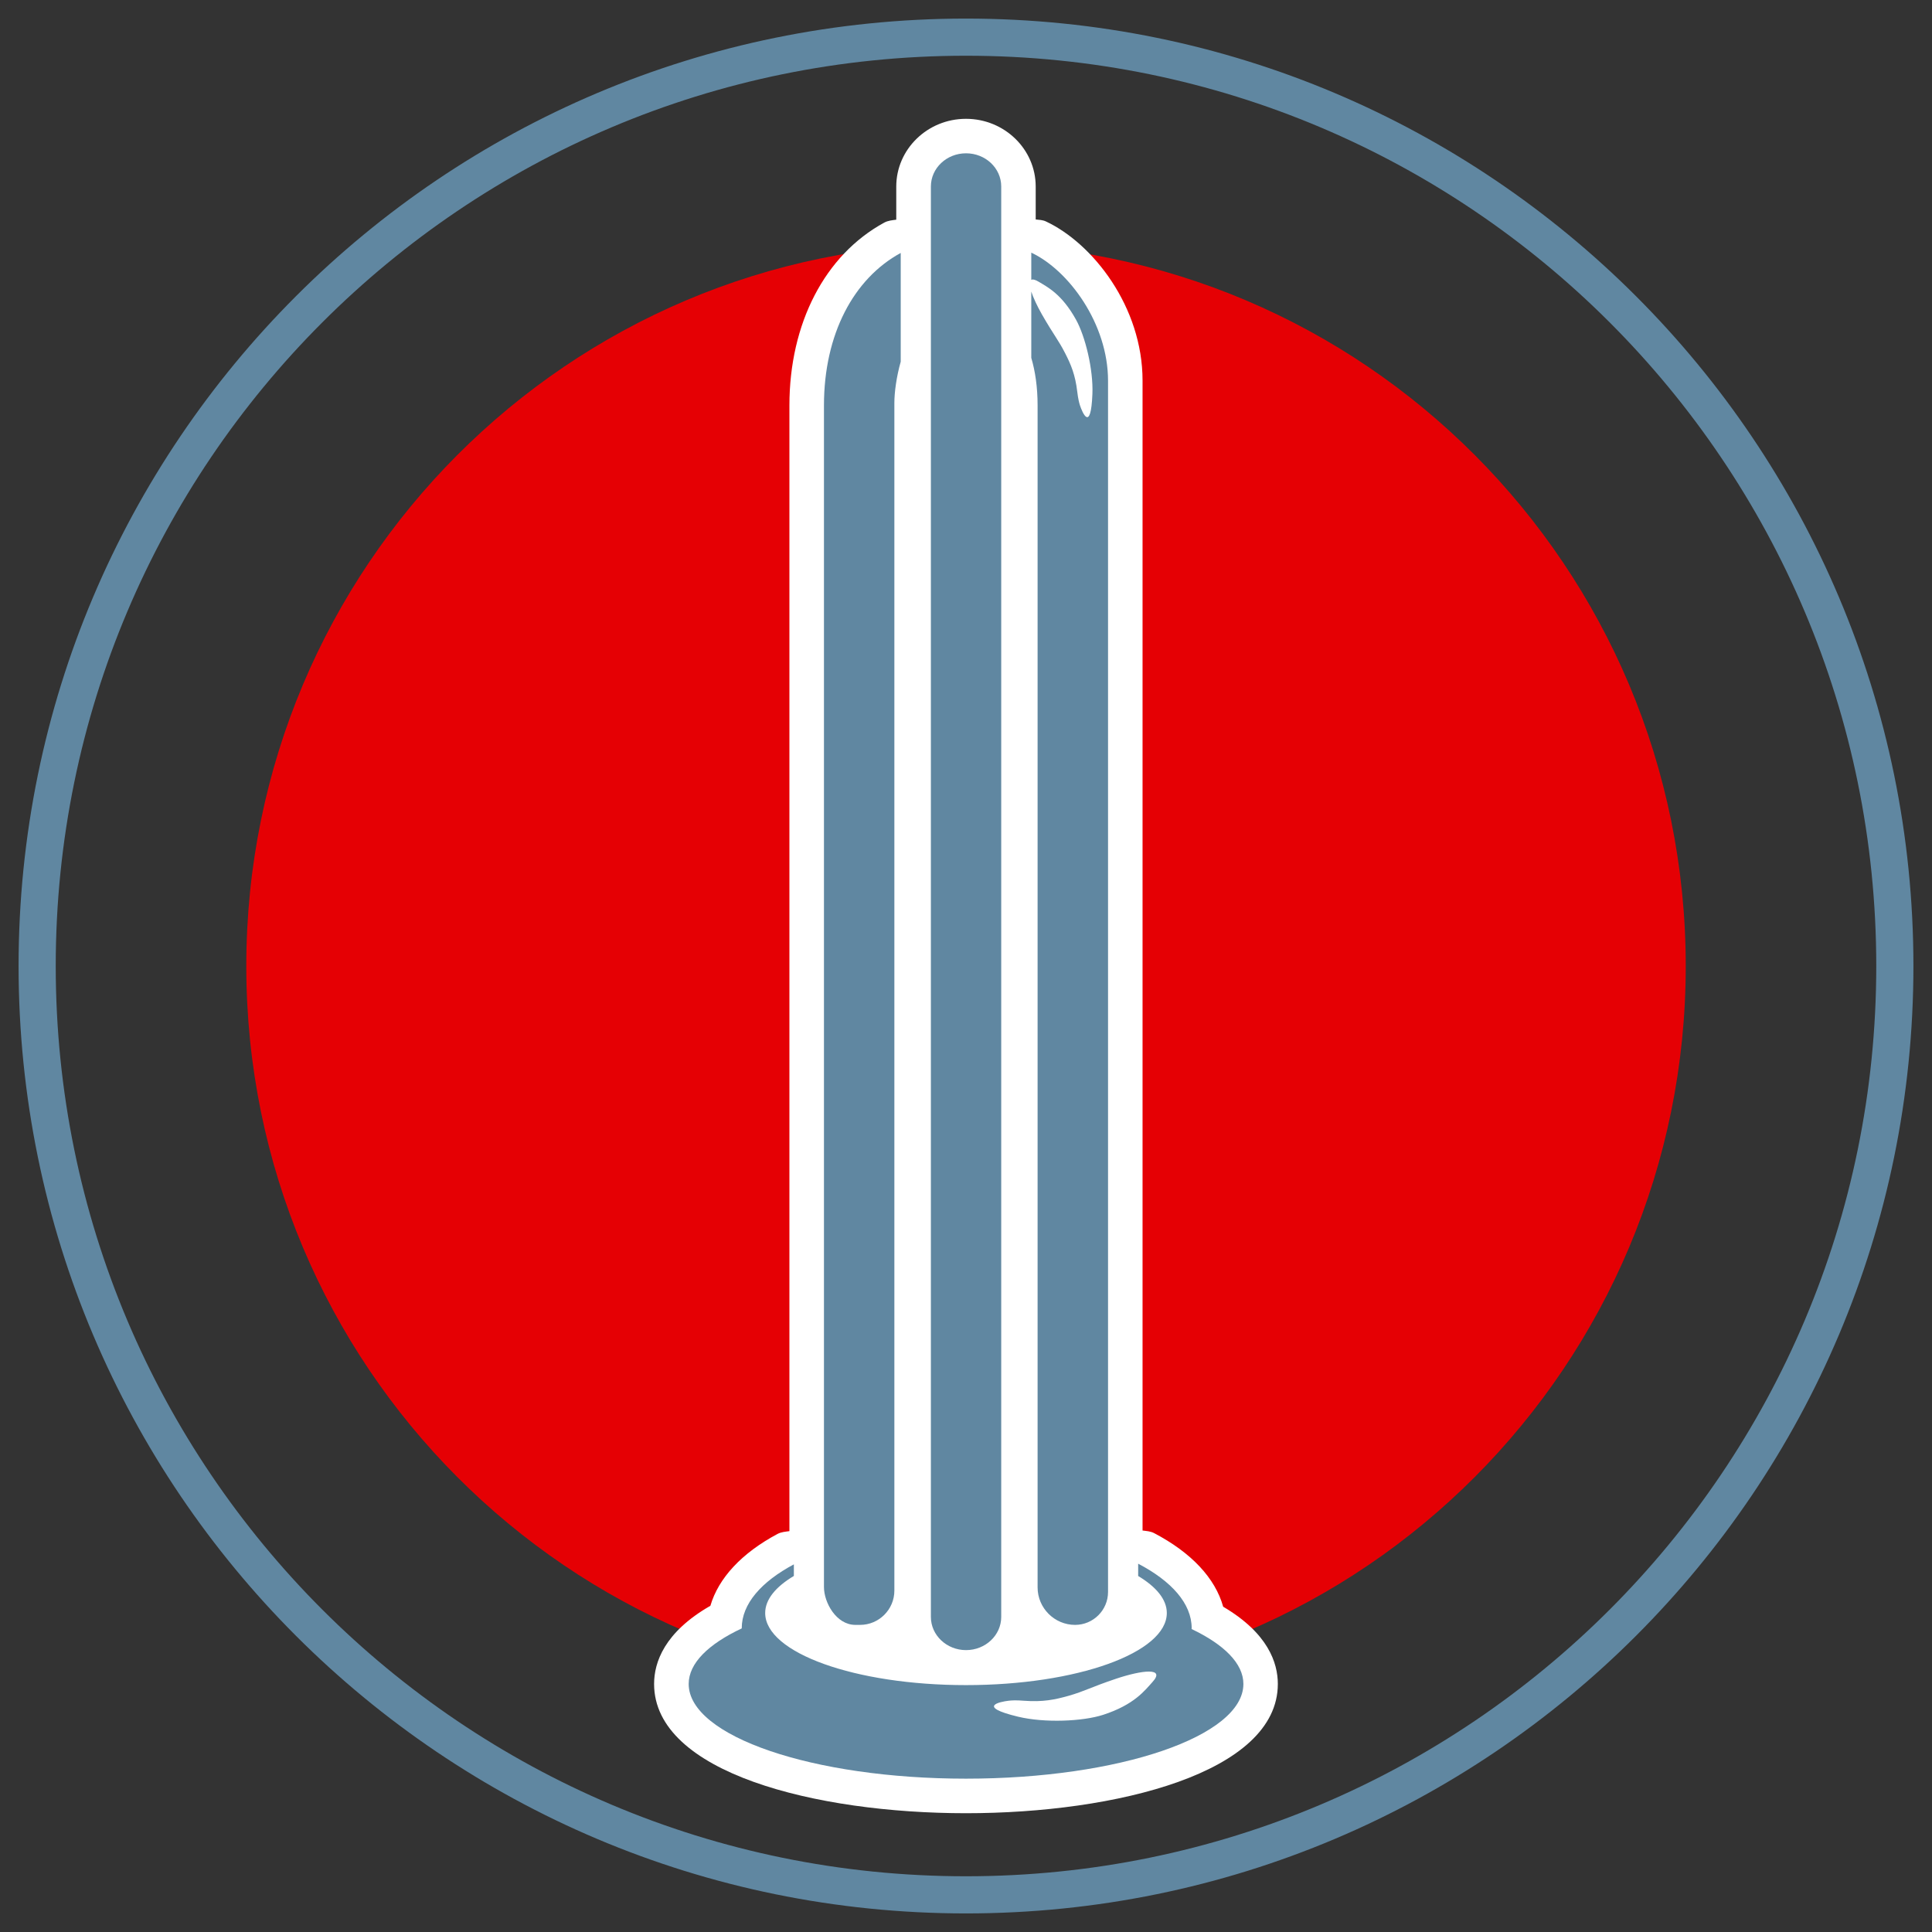
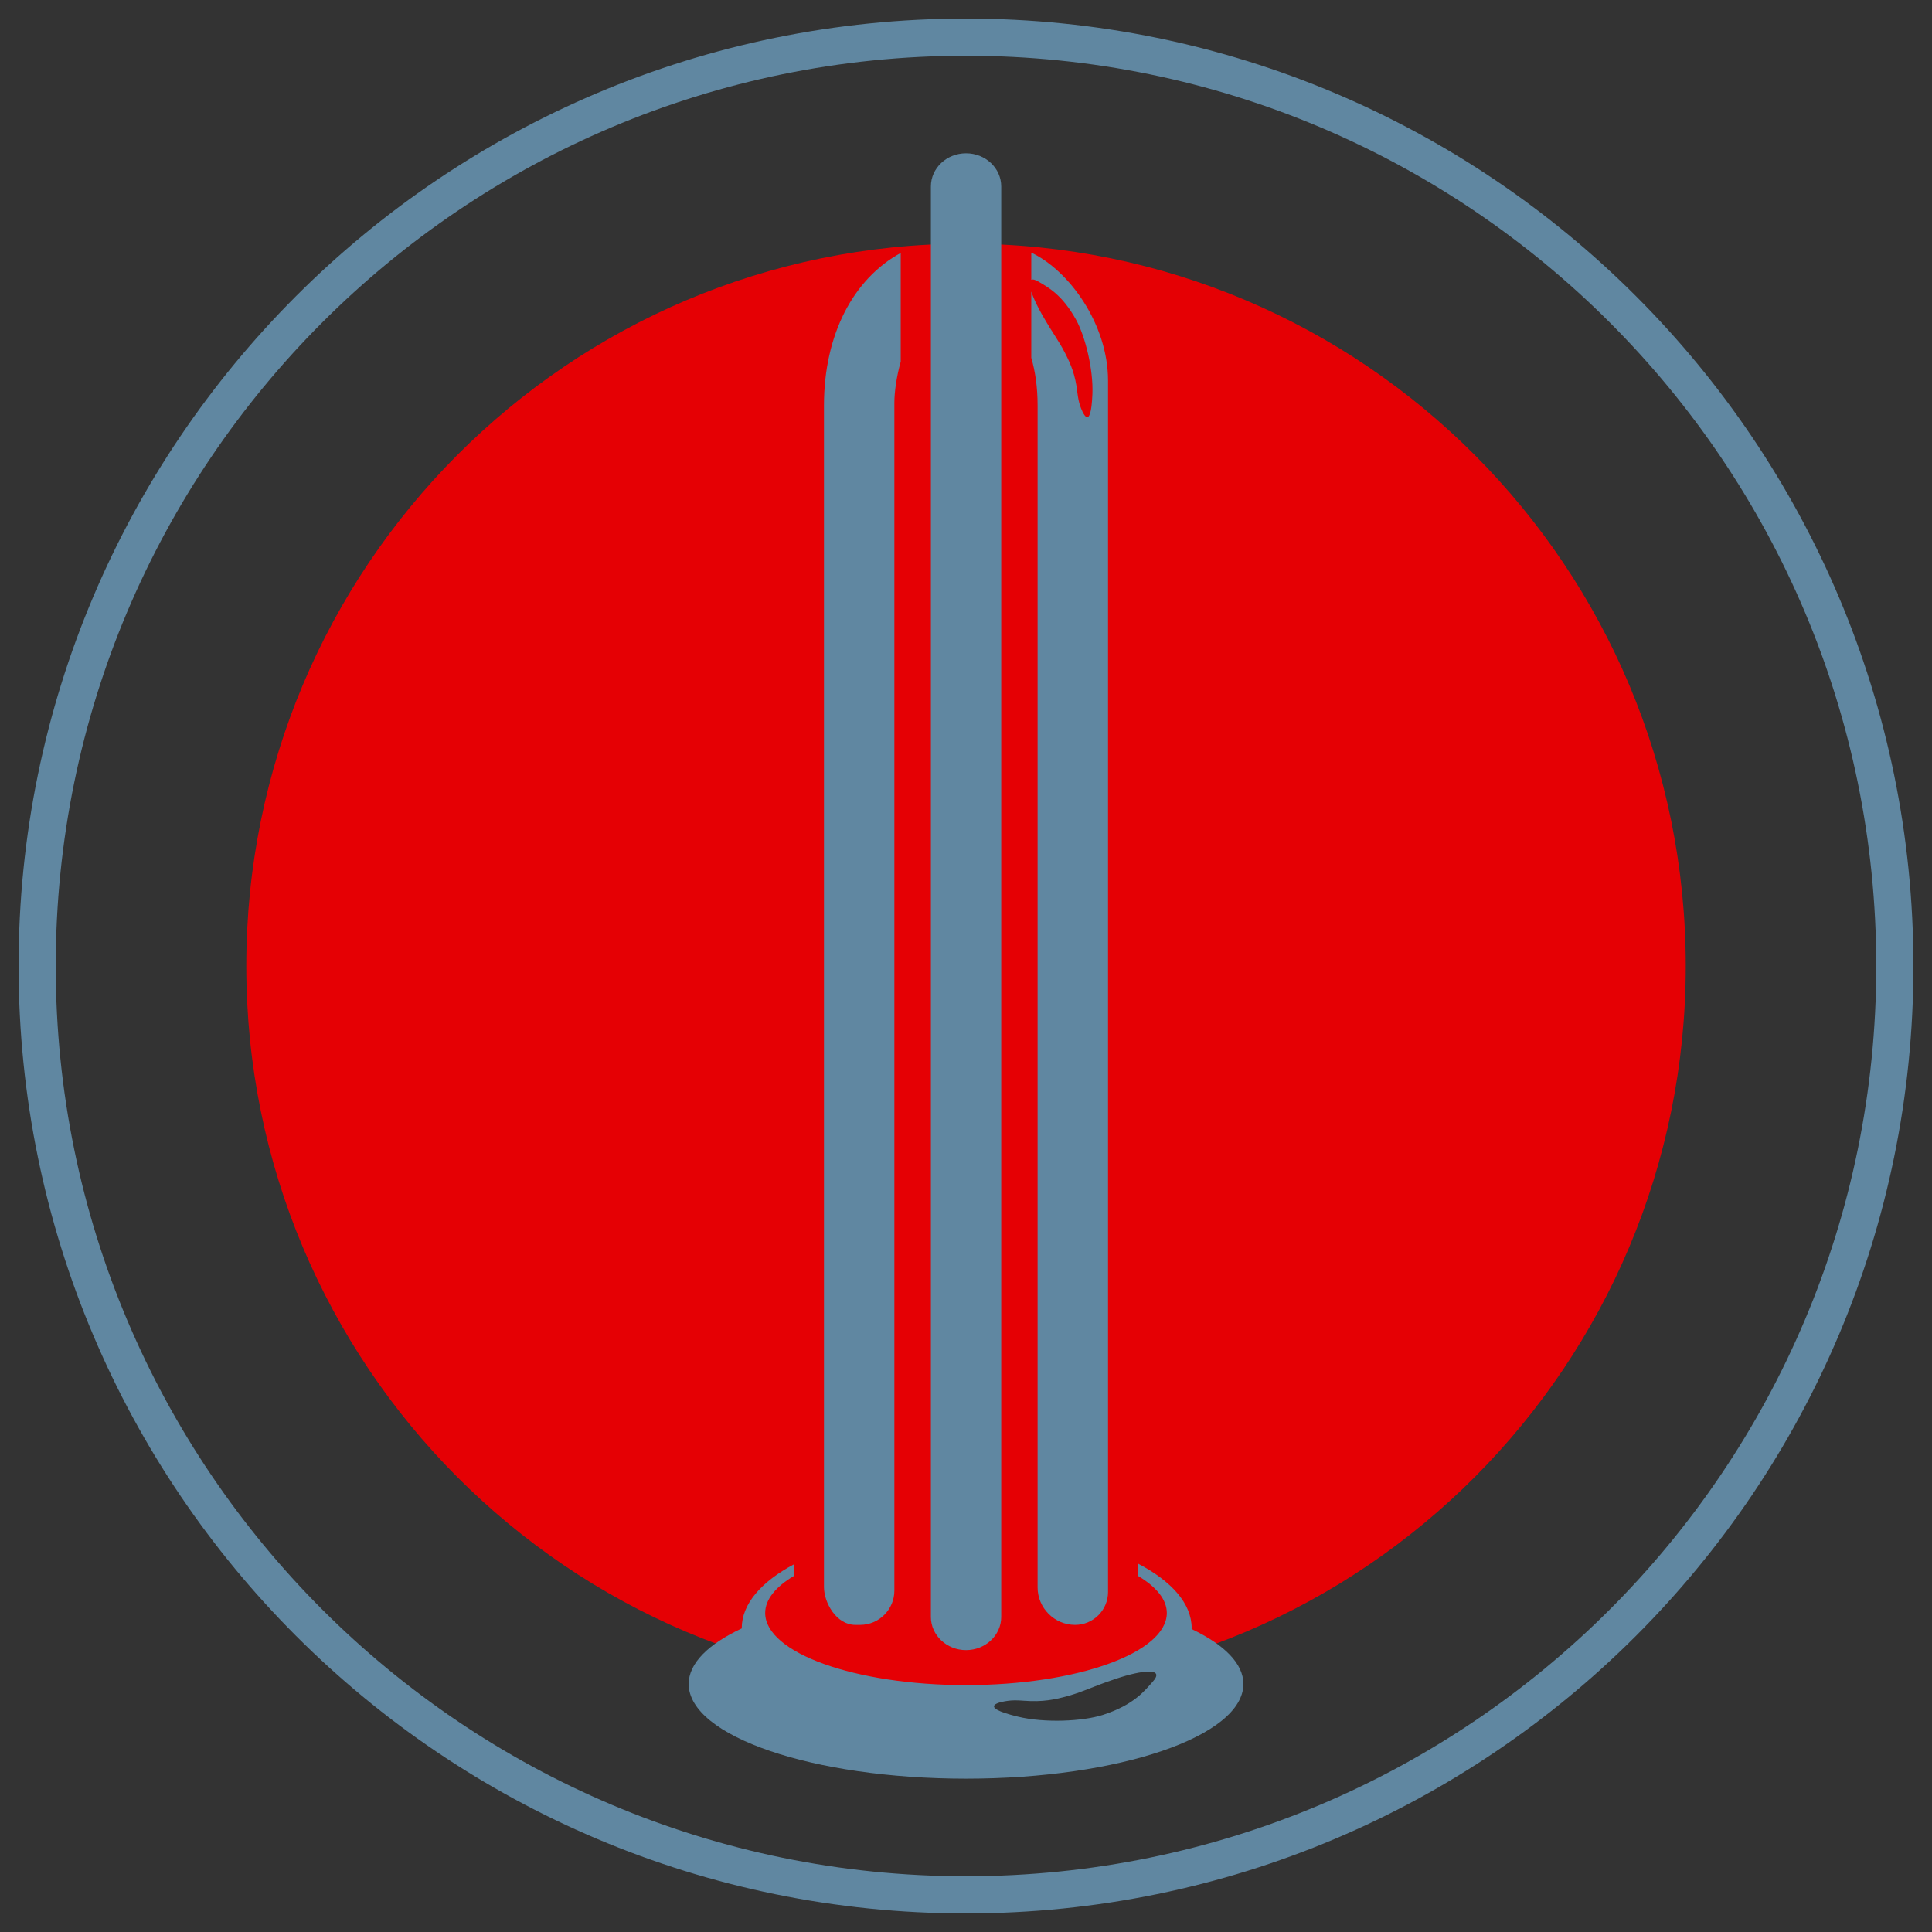
<svg xmlns="http://www.w3.org/2000/svg" width="52" height="52" viewBox="0 0 52 52" fill="none">
  <rect x="0" y="0" width="52" height="52" fill="#333333" stroke="none" />
  <path d="M26.001 45.444C36.7 45.444 45.372 36.74 45.372 26.001C45.372 15.261 36.7 6.559 26.001 6.559C15.302 6.559 6.629 15.261 6.629 26.001C6.629 36.74 15.302 45.444 26.001 45.444Z" fill="#E50004" />
  <path d="M51 26C51 39.806 39.807 51 25.999 51C12.193 51 1 39.806 1 26C1 12.194 12.193 1 25.999 1C39.807 1 51 12.194 51 26Z" stroke="#6087A1" stroke-miterlimit="10" stroke-linecap="round" stroke-linejoin="round" />
-   <path d="M32.922 43.245C32.708 42.477 32.066 41.789 31.063 41.264C30.965 41.213 30.858 41.208 30.752 41.194V10.245C30.752 8.256 29.412 6.551 28.151 5.96C28.063 5.918 27.969 5.918 27.876 5.907V5.021C27.876 4.015 27.034 3.198 25.999 3.198C24.965 3.198 24.123 4.015 24.123 5.021V5.913C24.012 5.928 23.898 5.937 23.797 5.993C22.2 6.864 21.247 8.705 21.247 10.915V41.211C21.138 41.226 21.029 41.233 20.929 41.285C19.962 41.801 19.339 42.473 19.12 43.22C17.881 43.931 17.605 44.743 17.605 45.324C17.605 47.715 21.957 48.803 25.999 48.803C30.041 48.803 34.393 47.715 34.393 45.324C34.393 44.751 34.125 43.953 32.922 43.245Z" fill="white" />
  <path d="M23.023 43.734H23.149C23.658 43.734 24.072 43.319 24.072 42.812V10.846C24.072 10.56 24.128 10.141 24.243 9.735V6.808C22.975 7.498 22.177 8.996 22.177 10.914V42.715C22.177 43.131 22.506 43.734 23.023 43.734Z" fill="#6087A1" />
  <path d="M27.927 42.725C27.927 43.28 28.381 43.734 28.936 43.734C29.425 43.734 29.823 43.337 29.823 42.849V10.246C29.823 8.726 28.776 7.279 27.757 6.8V7.532C27.795 7.512 27.858 7.524 27.956 7.583C28.186 7.723 28.575 7.908 28.96 8.602C29.208 9.048 29.43 9.941 29.402 10.608C29.359 11.66 29.129 11.095 29.067 10.91C29.044 10.834 29.018 10.741 28.994 10.539C28.941 10.088 28.825 9.812 28.671 9.512C28.481 9.139 28.37 9.033 28.042 8.46C27.916 8.238 27.813 8.019 27.757 7.848V9.631C27.864 9.995 27.927 10.419 27.927 10.913V42.725Z" fill="#6087A1" />
  <path d="M26.001 44.413C26.524 44.413 26.948 44.012 26.948 43.52V5.019C26.948 4.525 26.524 4.126 26.001 4.126C25.479 4.126 25.055 4.525 25.055 5.019V43.52C25.055 44.012 25.479 44.413 26.001 44.413Z" fill="#6087A1" />
  <path d="M31.017 45.274C30.813 45.499 30.528 45.884 29.687 46.156C29.148 46.33 28.125 46.379 27.401 46.205C26.262 45.93 26.928 45.801 27.144 45.776C27.232 45.766 27.337 45.758 27.564 45.776C28.068 45.814 28.395 45.746 28.757 45.644C29.205 45.516 29.344 45.417 30.04 45.183C30.737 44.95 31.383 44.873 31.017 45.274ZM32.071 43.845C32.071 43.838 32.074 43.83 32.074 43.823C32.074 43.16 31.531 42.556 30.634 42.087V42.418C31.12 42.71 31.405 43.049 31.405 43.414C31.405 44.486 28.984 45.355 25.999 45.355C23.014 45.355 20.595 44.486 20.595 43.414C20.595 43.048 20.88 42.708 21.367 42.417V42.105C20.492 42.571 19.964 43.17 19.964 43.823L19.965 43.828C19.069 44.249 18.536 44.764 18.536 45.324C18.536 46.732 21.877 47.873 25.999 47.873C30.122 47.873 33.466 46.732 33.466 45.324C33.466 44.772 32.945 44.262 32.071 43.845Z" fill="#6087A1" />
</svg>